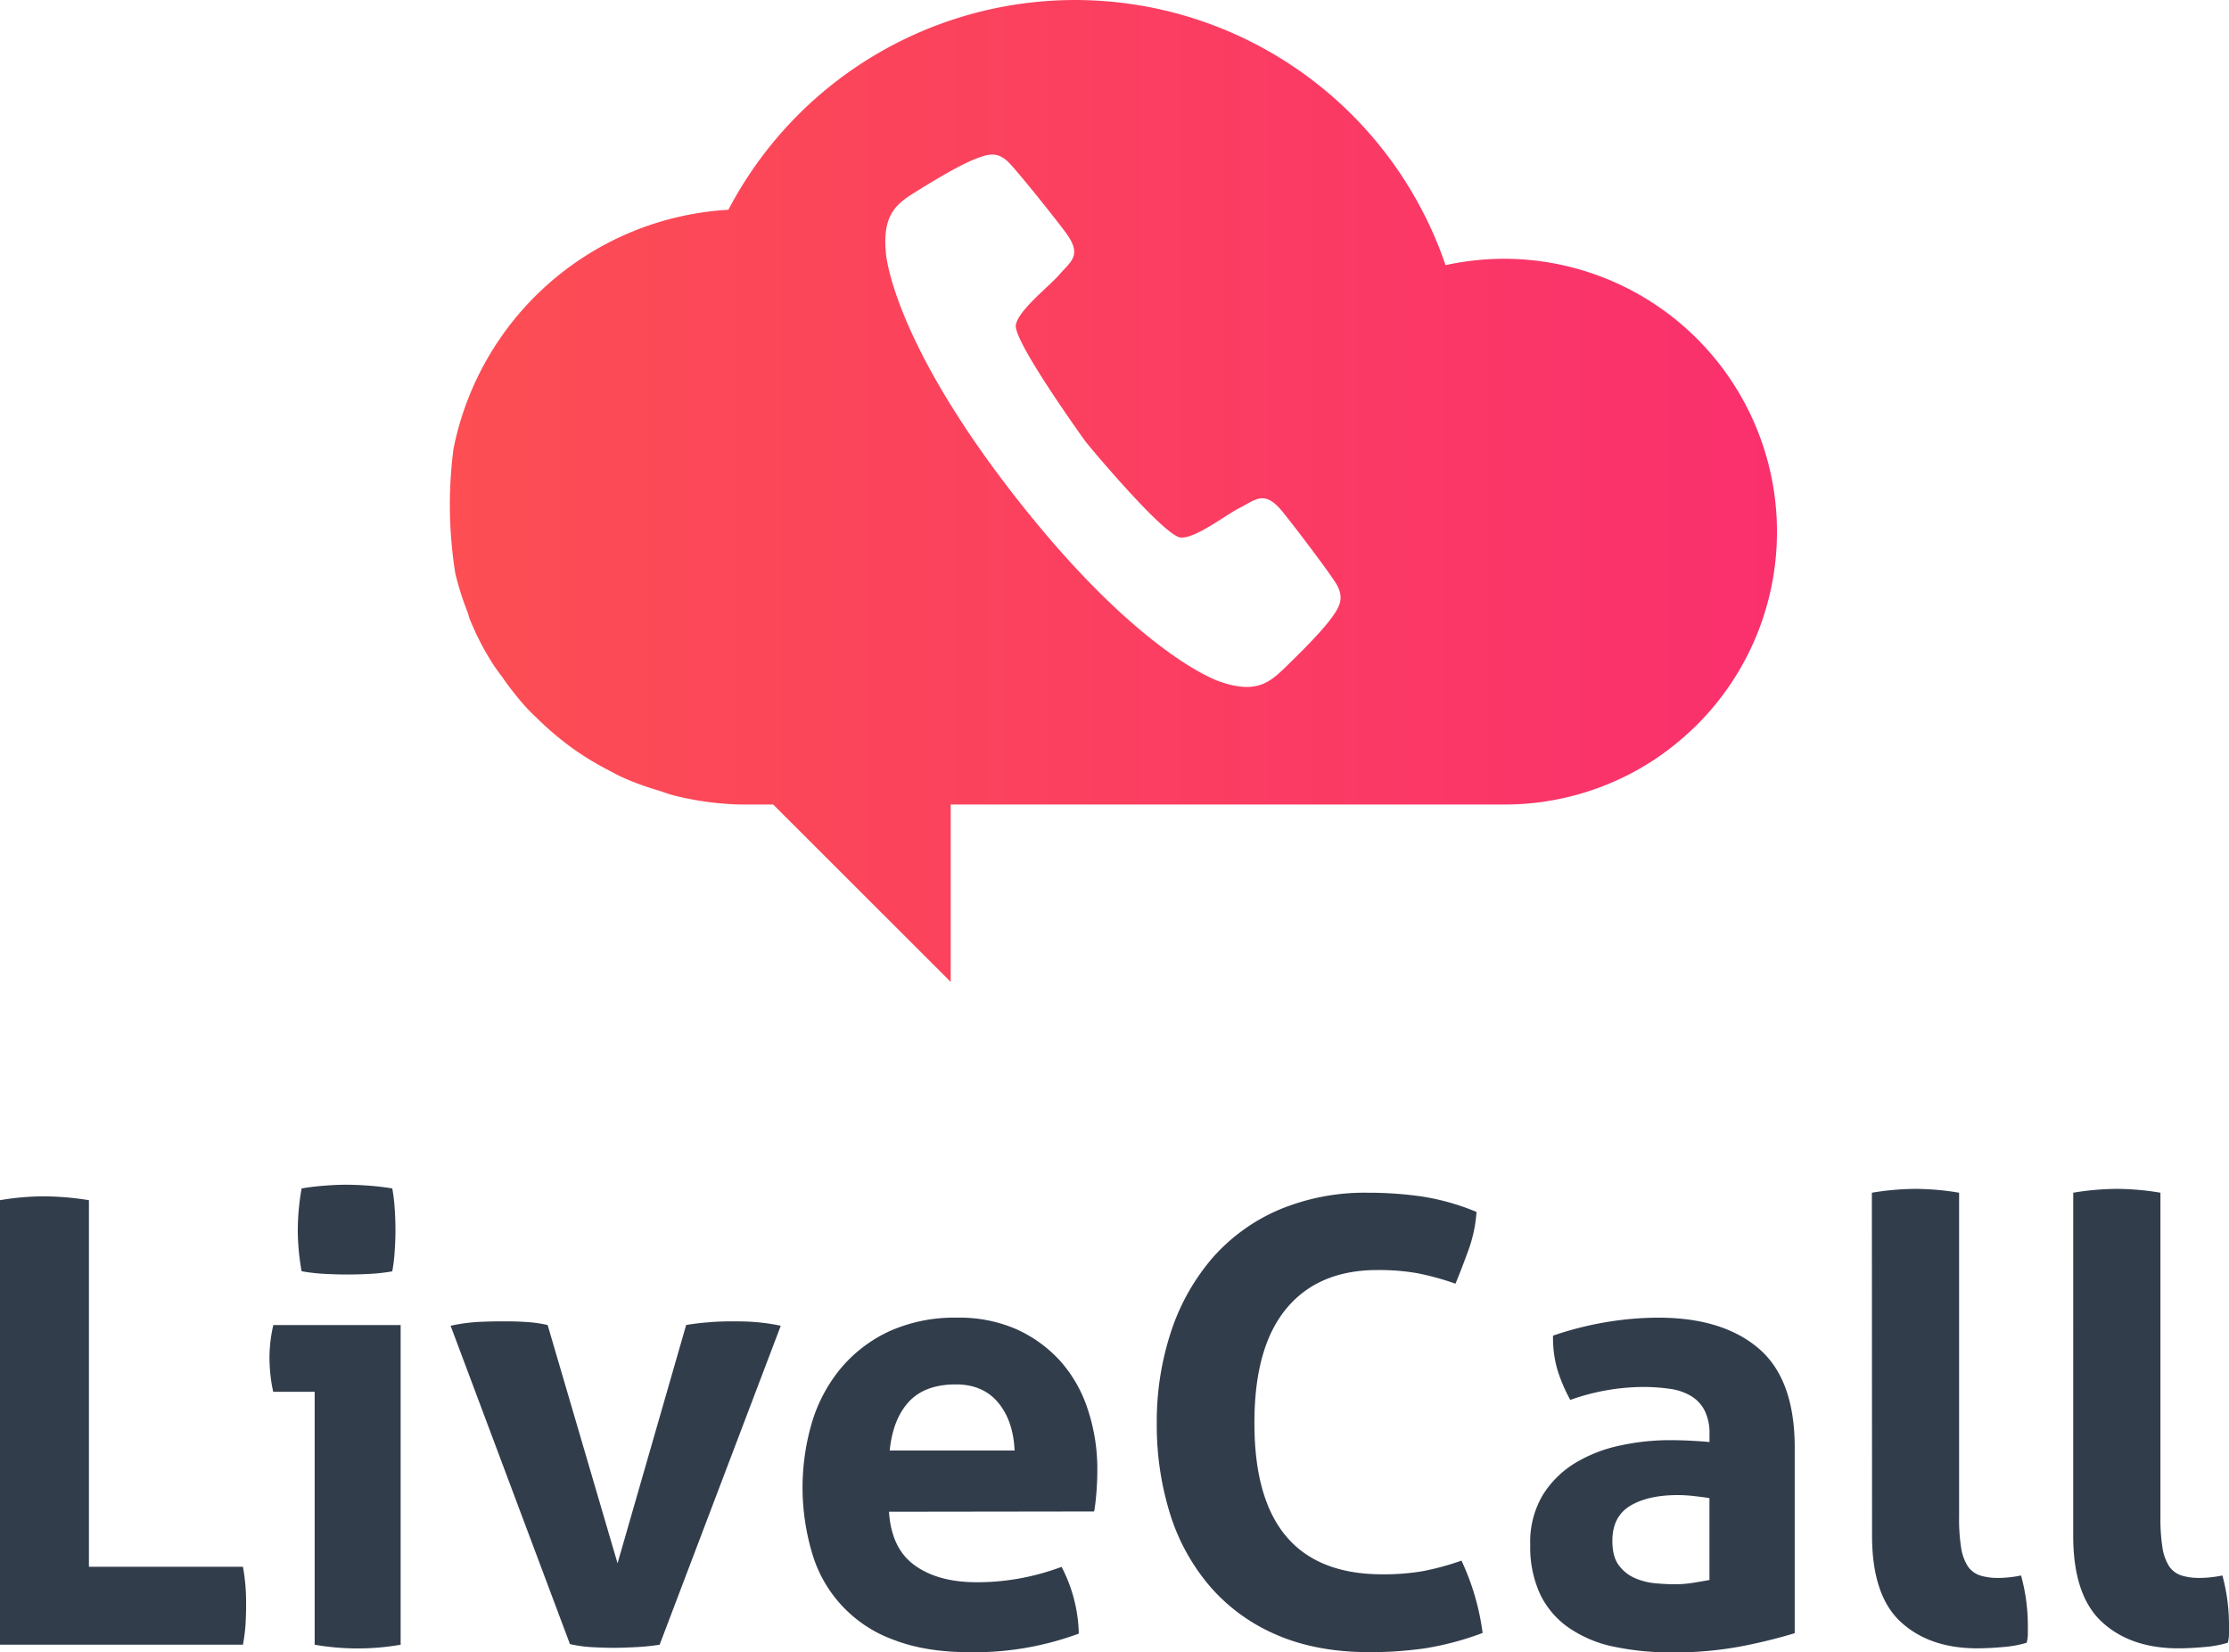
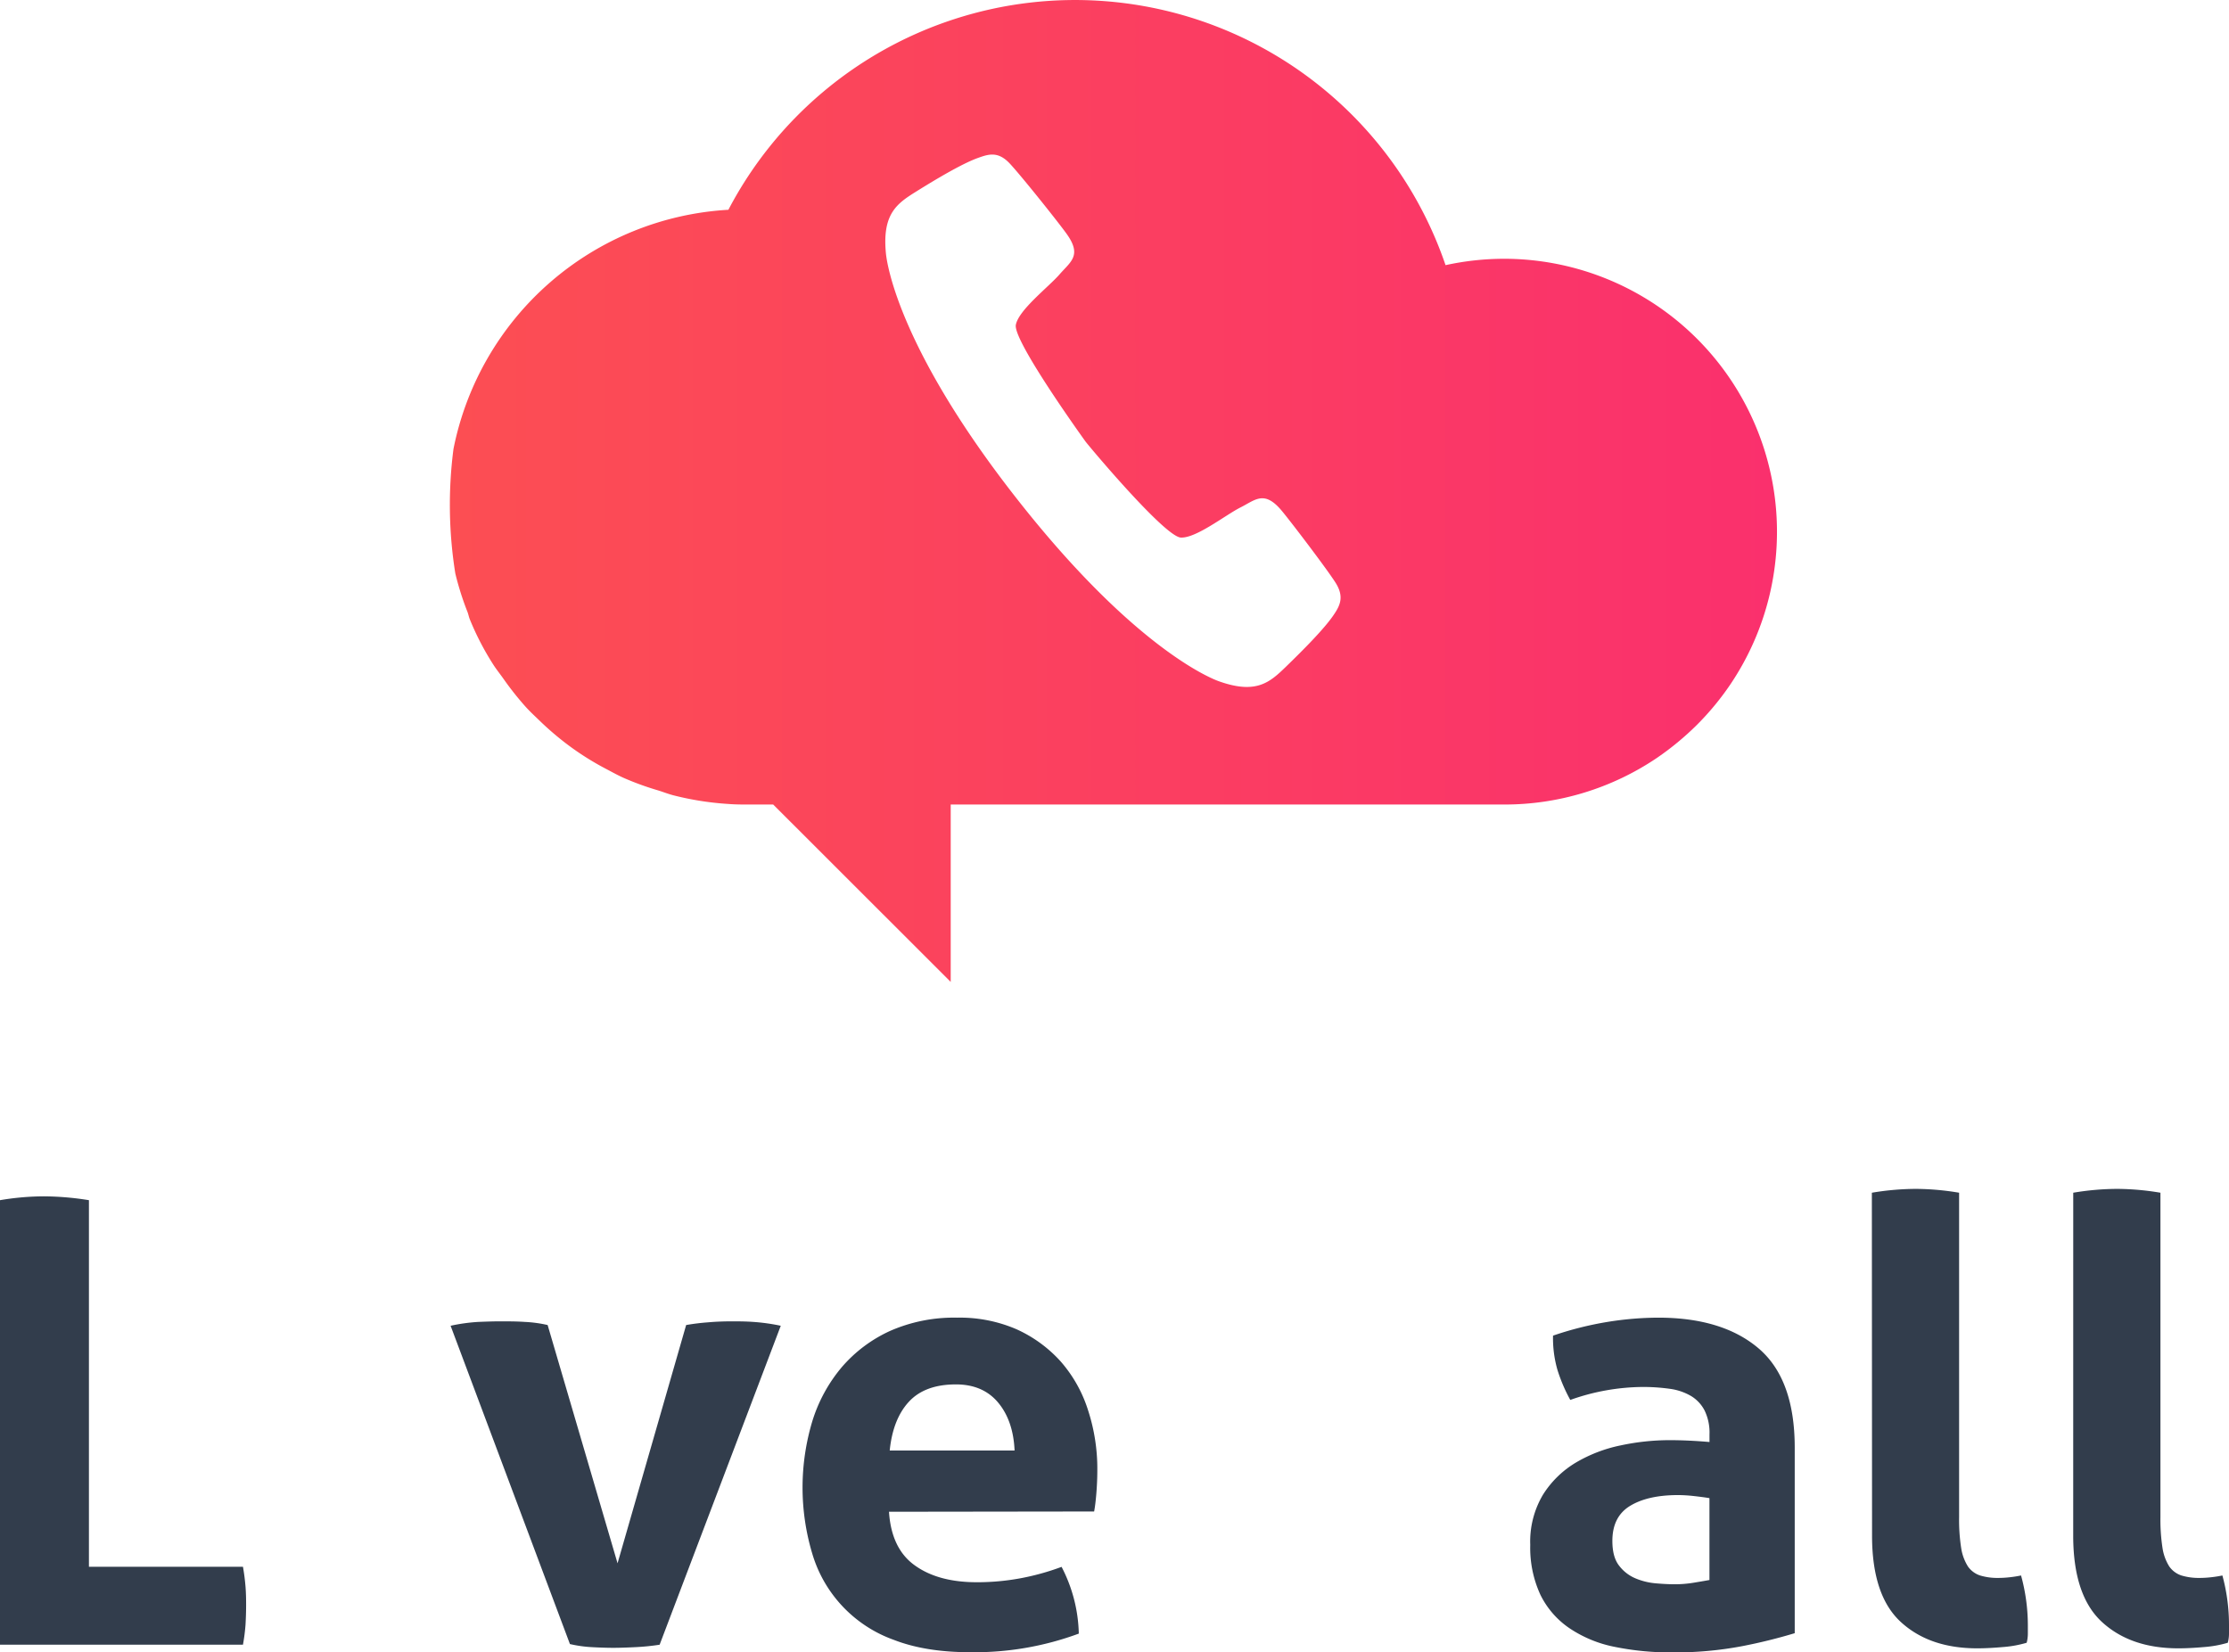
<svg xmlns="http://www.w3.org/2000/svg" viewBox="0 0 580 429.97">
  <defs>
    <style>.cls-1{fill:#323d4c;}.cls-2{fill:url(#Gradient_bez_nazwy_42);}</style>
    <linearGradient id="Gradient_bez_nazwy_42" x1="117.01" y1="127.76" x2="462.37" y2="127.76" gradientUnits="userSpaceOnUse">
      <stop offset="0" stop-color="#fc4e53" />
      <stop offset="1" stop-color="#fa306d" />
    </linearGradient>
  </defs>
  <title>logo-1-v</title>
  <g id="Warstwa_2" data-name="Warstwa 2">
    <g id="Warstwa_1-2" data-name="Warstwa 1">
      <path class="cls-1" d="M0,312.32a69.37,69.37,0,0,1,11.4-1,75.62,75.62,0,0,1,11.74,1v95.39H63.22c.32,1.83.54,3.58.67,5.24s.15,3.24.15,4.74c0,1.72-.06,3.41-.15,5.07a49.3,49.3,0,0,1-.67,5.23H0V312.32Z" />
-       <path class="cls-1" d="M81.87,362.19H71.1a36.39,36.39,0,0,1-.73-4.42,42.87,42.87,0,0,1-.25-4.42,38.08,38.08,0,0,1,1-8.53h33.13V428a65,65,0,0,1-22.37,0V362.19Zm-3.39-31.38a61.91,61.91,0,0,1-1-10.76,64.08,64.08,0,0,1,1-10.78q2.73-.48,5.89-.72c2.07-.17,4-.25,5.7-.25s3.81.08,6,.25,4.12.4,6,.72a42.29,42.29,0,0,1,.64,5.39c.13,1.78.19,3.58.19,5.41s-.06,3.48-.19,5.31a42.1,42.1,0,0,1-.64,5.46,47,47,0,0,1-5.86.66c-2.11.11-4.06.16-5.89.16s-3.62-.05-5.79-.16A48.7,48.7,0,0,1,78.48,330.81Z" />
      <path class="cls-1" d="M117.25,345a46,46,0,0,1,7.17-1c2.2-.09,4.09-.15,5.7-.15,2.14,0,4.29,0,6.43.15a33.39,33.39,0,0,1,5.95.81l18.19,62,17.85-62a58.22,58.22,0,0,1,5.8-.71c2-.18,4.09-.25,6.13-.25,1.6,0,3.46,0,5.55.15a51.63,51.63,0,0,1,7.14,1l-31.52,83a59.25,59.25,0,0,1-6.44.64c-2.26.11-4.15.17-5.64.17s-3.42-.06-5.47-.17a33,33,0,0,1-5.79-.81Z" />
      <path class="cls-1" d="M231.32,393.4q.63,9.66,6.78,14c4.06,2.91,9.44,4.34,16.07,4.34a61.85,61.85,0,0,0,11.2-1,64.25,64.25,0,0,0,10.86-3,39.39,39.39,0,0,1,4.48,17.37,78.19,78.19,0,0,1-28.3,4.84q-11.58,0-19.85-3.22a34.1,34.1,0,0,1-21.23-22.52,59.87,59.87,0,0,1,.06-34.44,40.16,40.16,0,0,1,7.65-14,36.54,36.54,0,0,1,12.55-9.42A41.29,41.29,0,0,1,249,342.89a37.16,37.16,0,0,1,15.46,3,34.61,34.61,0,0,1,11.5,8.36,35.32,35.32,0,0,1,7.13,12.64,49.14,49.14,0,0,1,2.44,15.7c0,2-.09,4-.25,6s-.36,3.57-.58,4.74ZM264,377.47c-.22-5.14-1.64-9.31-4.26-12.46s-6.28-4.75-11-4.75q-8.06,0-12.23,4.5c-2.78,3-4.45,7.24-5,12.7H264Z" />
-       <path class="cls-1" d="M380.29,406.12a64,64,0,0,1,5.5,18.82,77.05,77.05,0,0,1-15,4,101.65,101.65,0,0,1-14.4,1q-13.68,0-24-4.42a47.66,47.66,0,0,1-17.29-12.4,53.45,53.45,0,0,1-10.56-18.9A77.51,77.51,0,0,1,301,370.4a74.49,74.49,0,0,1,3.72-23.89,56.29,56.29,0,0,1,10.69-19.07,48.32,48.32,0,0,1,17.24-12.56,57.45,57.45,0,0,1,23.24-4.5,97.4,97.4,0,0,1,14.22,1,61.17,61.17,0,0,1,14.09,4,36.19,36.19,0,0,1-1.92,9.42c-1.1,3.05-2.27,6.15-3.55,9.25a71.37,71.37,0,0,0-10-2.74,58.11,58.11,0,0,0-10.31-.81q-15.42,0-23.74,10.08t-8.27,29.83q0,39.27,33.29,39.27a60.7,60.7,0,0,0,10.47-.81A71,71,0,0,0,380.29,406.12Z" />
      <path class="cls-1" d="M444.82,373.3a13.16,13.16,0,0,0-1.28-6.26,9.46,9.46,0,0,0-3.55-3.78,14.82,14.82,0,0,0-5.54-1.86,49.81,49.81,0,0,0-7.33-.47,57.17,57.17,0,0,0-18.52,3.37,42,42,0,0,1-3.36-7.88,29.89,29.89,0,0,1-1.13-8.85A87,87,0,0,1,418.27,344a84.36,84.36,0,0,1,13.18-1.11q16.76,0,26.15,8T467,376.69V425a138,138,0,0,1-13.7,3.38A93.66,93.66,0,0,1,435.18,430a72.66,72.66,0,0,1-15.07-1.45,32.15,32.15,0,0,1-11.72-4.84,22.49,22.49,0,0,1-7.56-8.69,29.11,29.11,0,0,1-2.65-13A23.86,23.86,0,0,1,401.47,389a25.59,25.59,0,0,1,8.52-8.36,37.76,37.76,0,0,1,11.68-4.5,61,61,0,0,1,12.84-1.37c3.11,0,6.56.16,10.31.48Zm0,16.56c-1.28-.22-2.69-.39-4.18-.56a38.52,38.52,0,0,0-4-.24q-7.86,0-12.48,2.81T419.55,401c0,2.8.58,4.94,1.76,6.44a10.39,10.39,0,0,0,4.27,3.3,17.44,17.44,0,0,0,5.31,1.29c1.86.16,3.51.24,4.9.24a30.53,30.53,0,0,0,4.83-.39c1.62-.27,3-.5,4.19-.72V389.86Z" />
      <path class="cls-1" d="M487.07,310.38a70.21,70.21,0,0,1,11.44-1,69.18,69.18,0,0,1,11.26,1v84.46a48.09,48.09,0,0,0,.55,8.06,12.5,12.5,0,0,0,1.76,4.75,6.29,6.29,0,0,0,3.14,2.33,15.78,15.78,0,0,0,4.83.64,27.19,27.19,0,0,0,2.84-.17,29.79,29.79,0,0,0,3-.47,49,49,0,0,1,1.77,12.85v2.33a9.3,9.3,0,0,1-.31,2.33,29.64,29.64,0,0,1-6.19,1.12c-2.4.21-4.64.33-6.68.33q-12.4,0-19.86-6.84t-7.5-22.29Z" />
      <path class="cls-1" d="M539.47,310.38a70,70,0,0,1,11.43-1,69.18,69.18,0,0,1,11.26,1v84.46a48.09,48.09,0,0,0,.55,8.06,12.5,12.5,0,0,0,1.76,4.75,6.29,6.29,0,0,0,3.14,2.33,15.78,15.78,0,0,0,4.83.64,27.19,27.19,0,0,0,2.84-.17,29.79,29.79,0,0,0,3-.47A49,49,0,0,1,580,422.83v2.33a9.3,9.3,0,0,1-.31,2.33,29.64,29.64,0,0,1-6.19,1.12c-2.4.21-4.64.33-6.68.33q-12.41,0-19.86-6.84t-7.5-22.29Z" />
      <path class="cls-2" d="M391.37,67.34A71.71,71.71,0,0,0,376.14,69,101.84,101.84,0,0,0,189.53,54.59,77.46,77.46,0,0,0,118,116.82a113,113,0,0,0,.48,32.43,75.94,75.94,0,0,0,3.2,10.09c.22.61.33,1.25.58,1.85a71.81,71.81,0,0,0,6.17,11.87c.8,1.23,1.7,2.34,2.56,3.56a79,79,0,0,0,5.61,7.11c1.12,1.26,2.34,2.4,3.58,3.59a77.28,77.28,0,0,0,6.31,5.53q2.06,1.62,4.23,3.08a73.55,73.55,0,0,0,7.23,4.29c1.53.81,3,1.63,4.61,2.33a75.09,75.09,0,0,0,8.64,3.12c1.44.44,2.81,1,4.29,1.36a77.26,77.26,0,0,0,13.83,2.17c1.56.13,3.08.16,4.64.16h7.23l46.19,46.16V209.36h144a70.81,70.81,0,0,0,39.73-12.11,74.33,74.33,0,0,0,10.49-8.67,71.77,71.77,0,0,0,8.67-10.51A71.05,71.05,0,0,0,391.37,67.34ZM347,160.06c-2.46,3.64-8.06,9.23-12.32,13.37s-7.78,7.36-17.64,3.81c-3.35-1.23-23.33-10.16-52.93-48.06s-33.23-59.65-33.59-63.26c-1-10.39,2.94-13,8-16.15s11.84-7.2,15.95-8.67c2.78-1,5.25-1.81,8.33,1.51s12.41,15,14.69,18.17c4.13,5.7,1.1,7.29-1.76,10.59s-10.62,9.23-11.4,13.14c-.86,4.1,18.12,30.38,18.12,30.38.64.9,20.68,24.88,24.83,25,4,.17,11.59-5.87,15.5-7.84s6.18-4.56,10.71.83c2.5,3,11.63,15,14,18.71S348.68,157.61,347,160.06Z" />
    </g>
  </g>
</svg>